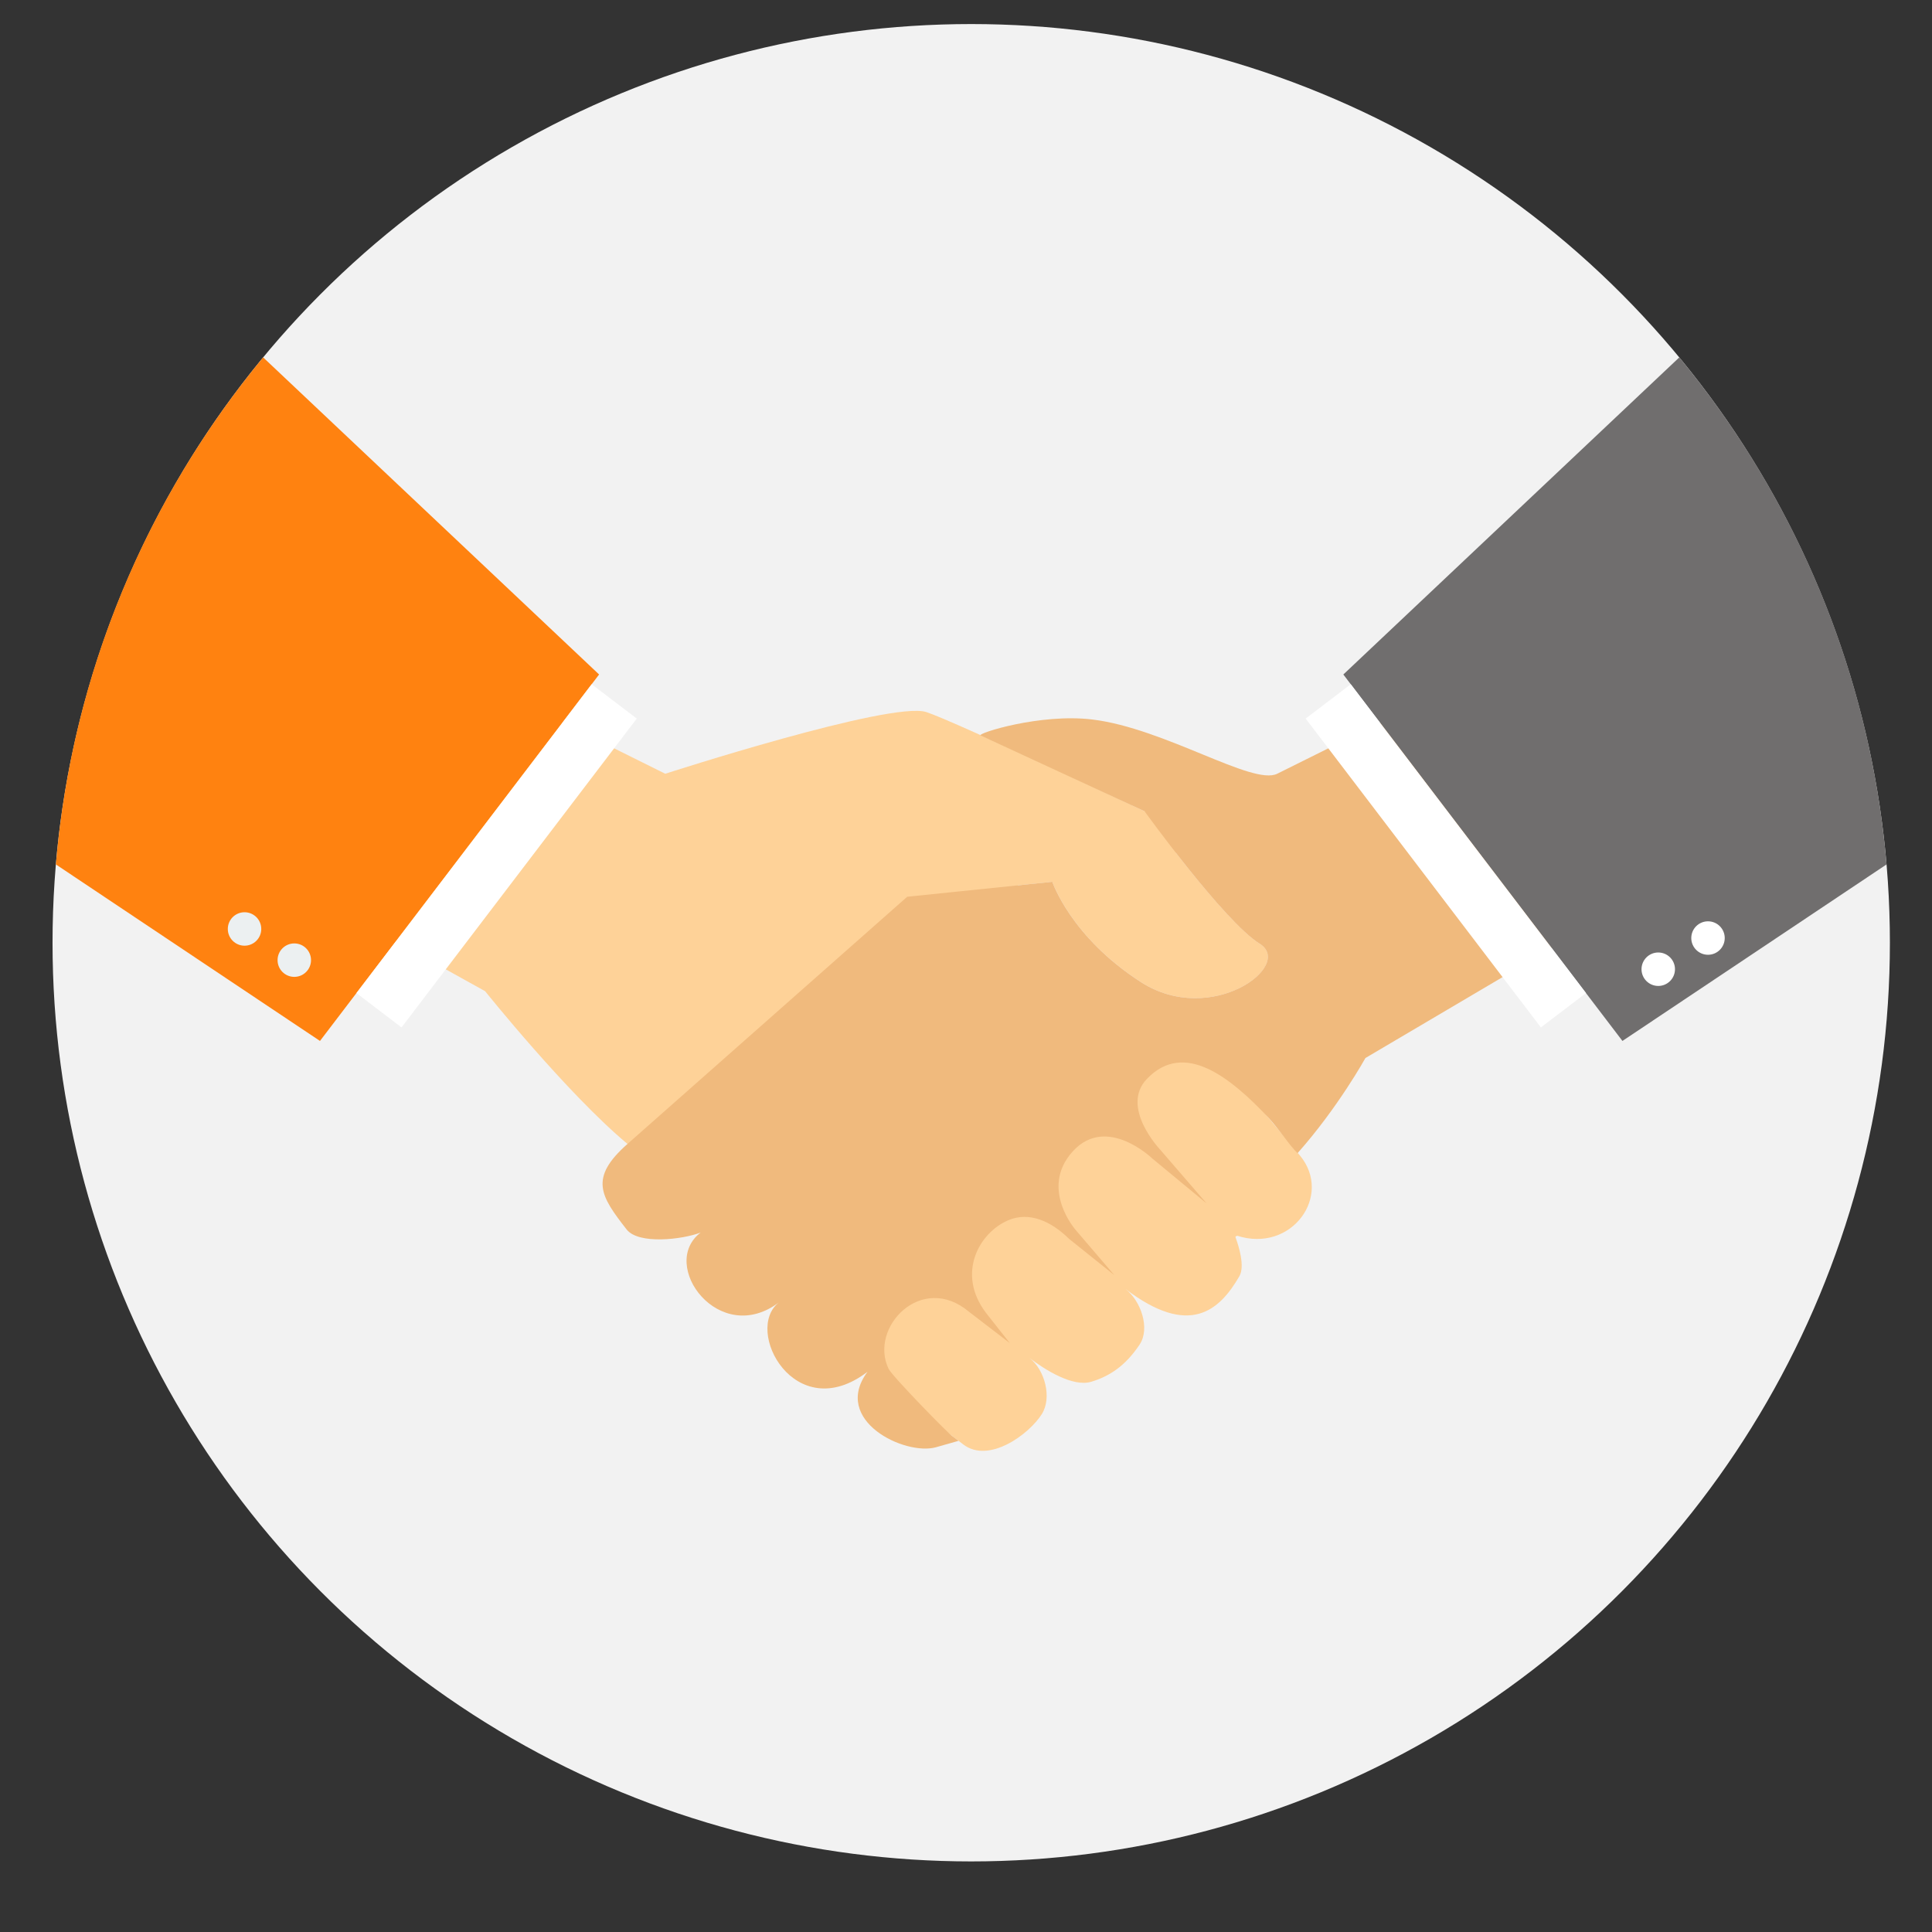
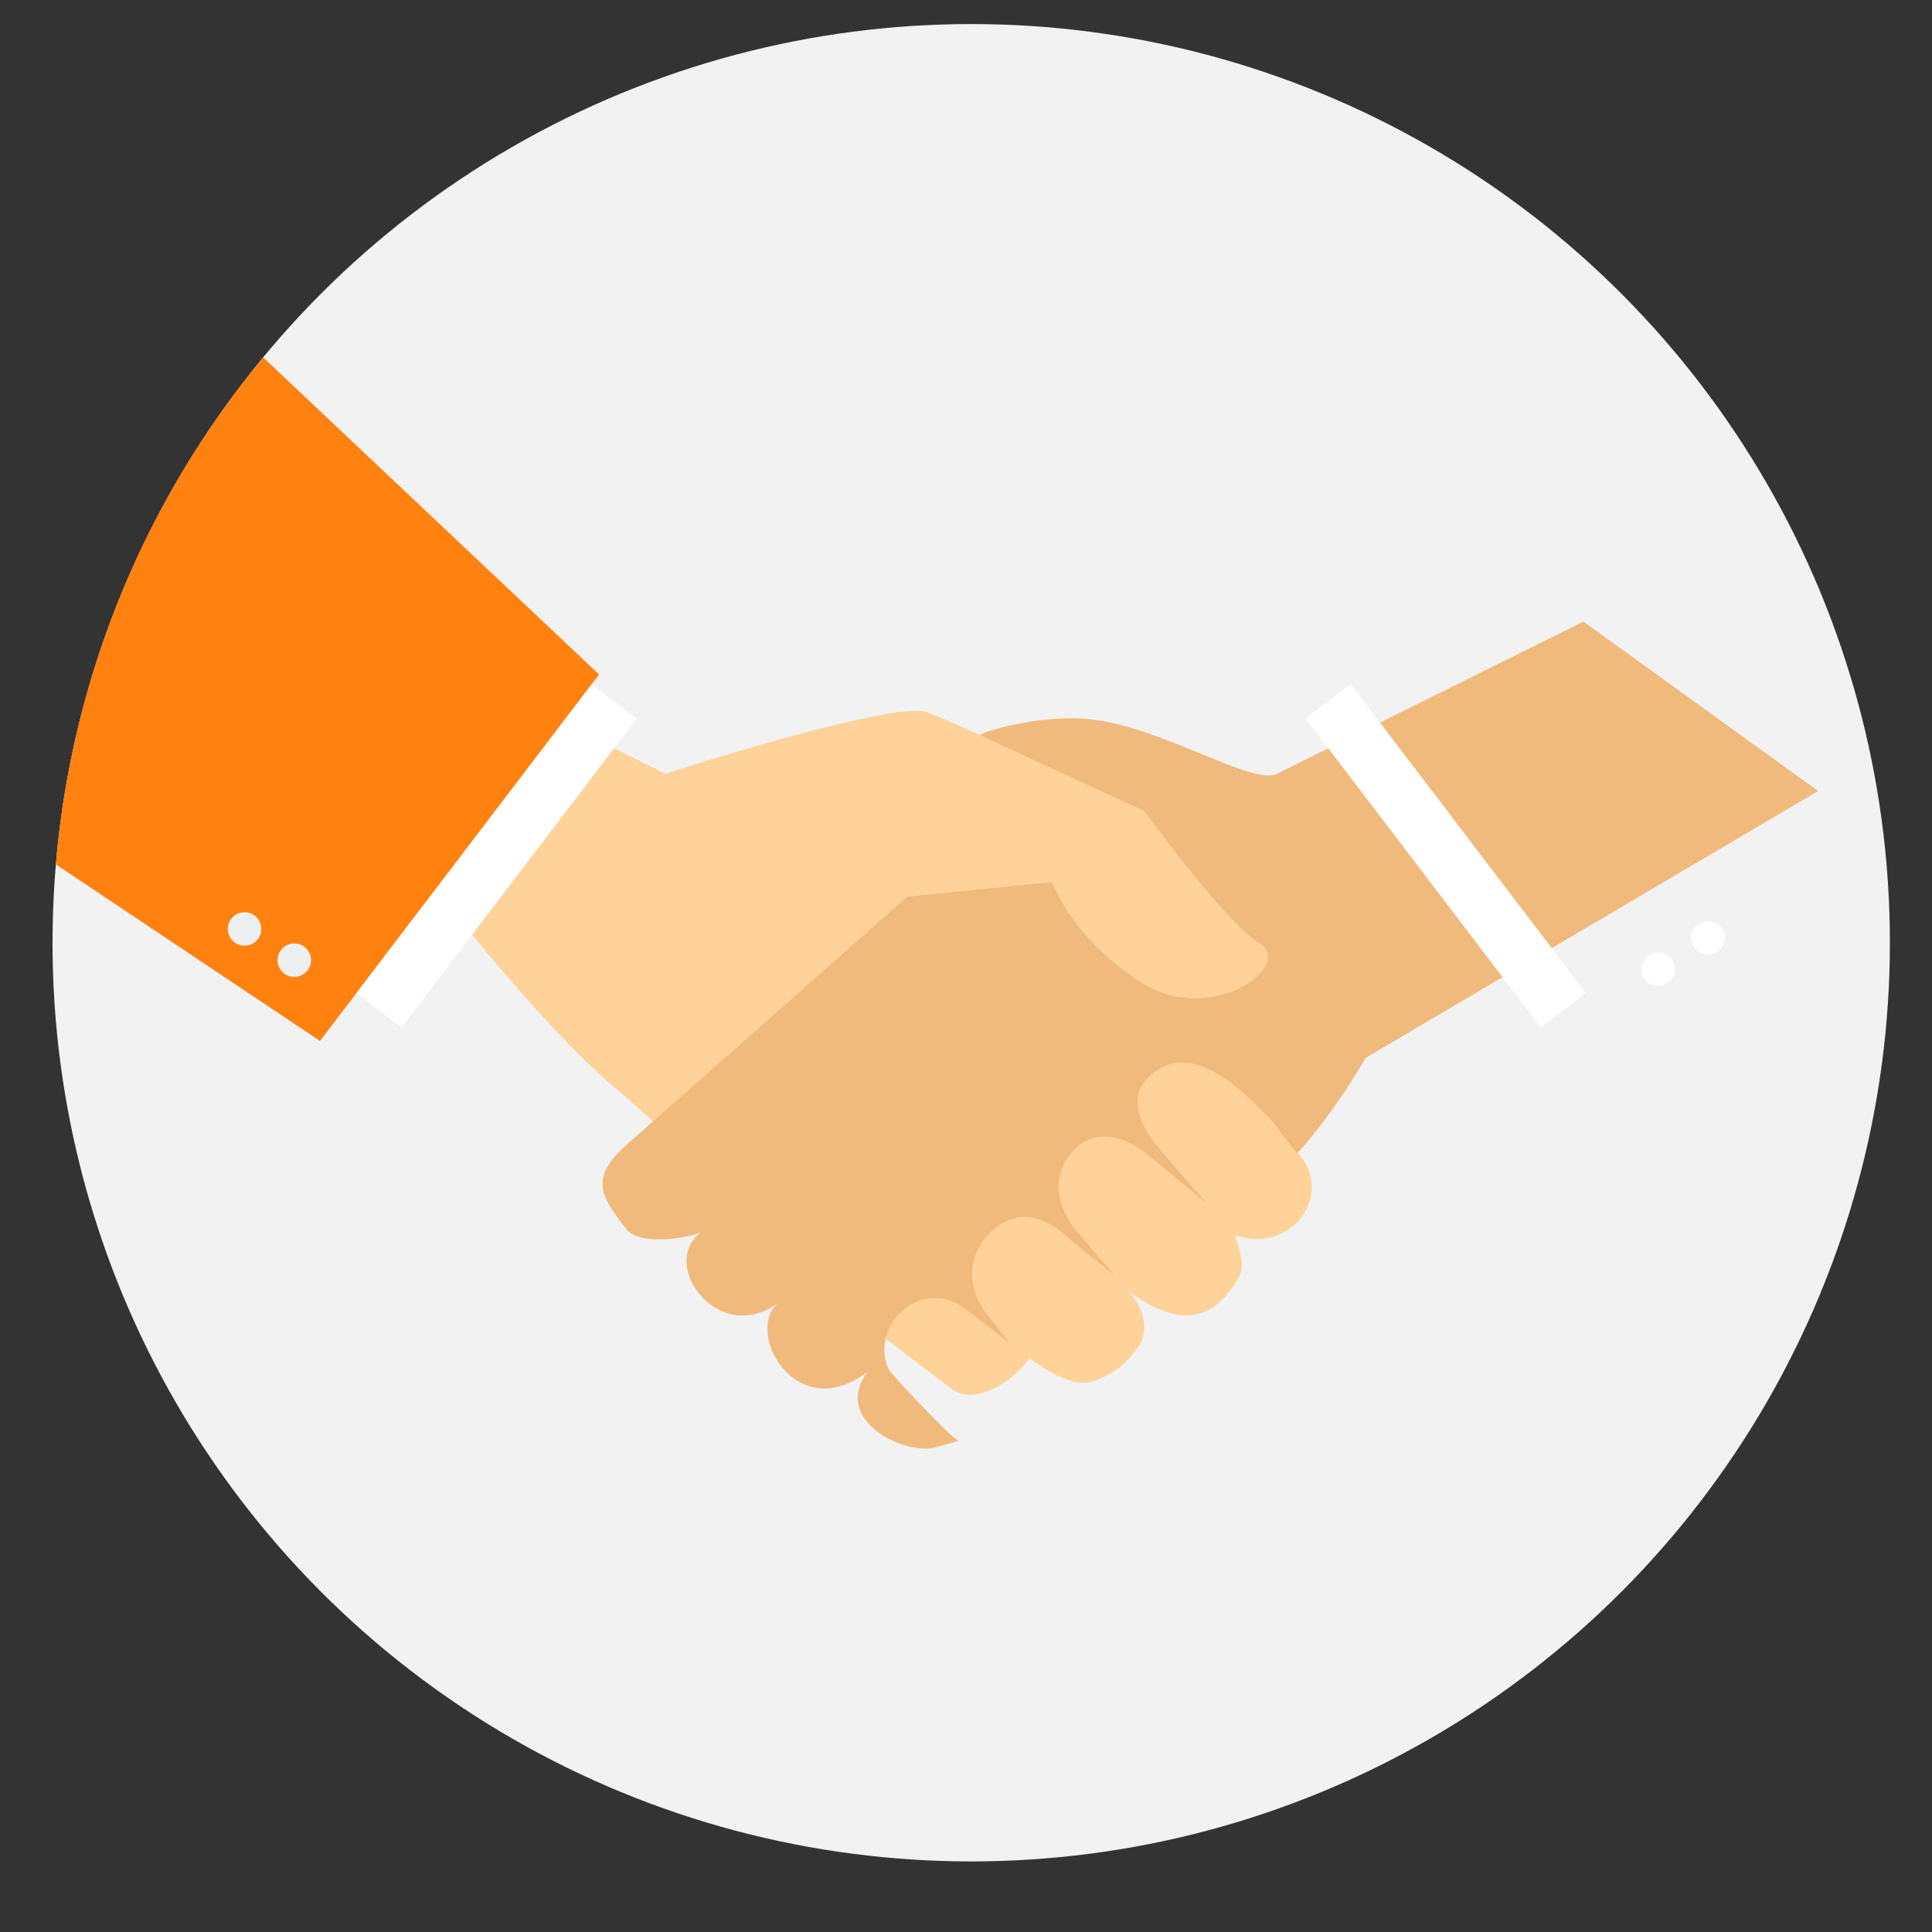
<svg xmlns="http://www.w3.org/2000/svg" version="1.1" id="Capa_1" x="0px" y="0px" viewBox="-71 195.043 451.847 451.847" enable-background="new -71 195.043 451.847 451.847" xml:space="preserve">
  <rect x="-71" y="195.043" width="451.847" height="451.847" fill="#333333" stroke="none" />
  <circle fill="#F2F2F2" cx="156.143" cy="415.526" r="214.857" />
-   <path fill="#FED298" d="M12.979,340.413l71.607,35.591c0,0,52.833-17.099,61.057-14.426c0.799,0.259,2.149,0.795,3.919,1.538  l0.007,0.004c16.412,6.912,69.553,32.293,69.553,32.293l-15.147-0.967c6.162,7.914,14.744,18.274,19.619,21.294  c8.209,5.083-11.34,19.549-27.756,8.99c-16.419-10.556-20.72-23.456-20.72-23.456l-8.119,0.838l56.943,52.291l9.046,10.843  c7.826,9.381-1.892,22.93-14.673,18.8c0.204,0.154-0.52-0.057-0.328,0.462c0.731,1.968,2.208,6.694,0.876,9  c-4.68,8.113-11.727,14.355-26.656,2.985c3.617,2.755,5.834,9.237,3.324,13.006c-3.414,5.13-7.178,7.444-11.296,8.698  c-4.339,1.323-10.882-2.824-14.494-5.576c3.615,2.752,5.337,9.281,2.927,13.125c-2.965,4.731-12.385,11.684-18.358,7.132  l-18.765-14.291c0,0-45.677-44.23-59.791-56.001c-14.118-11.776-33.304-35.734-33.304-35.734l-84.369-46.815l54.902-39.629  L12.979,340.413z" />
+   <path fill="#FED298" d="M12.979,340.413l71.607,35.591c0,0,52.833-17.099,61.057-14.426c0.799,0.259,2.149,0.795,3.919,1.538  l0.007,0.004c16.412,6.912,69.553,32.293,69.553,32.293l-15.147-0.967c6.162,7.914,14.744,18.274,19.619,21.294  c8.209,5.083-11.34,19.549-27.756,8.99c-16.419-10.556-20.72-23.456-20.72-23.456l-8.119,0.838l56.943,52.291l9.046,10.843  c7.826,9.381-1.892,22.93-14.673,18.8c0.204,0.154-0.52-0.057-0.328,0.462c0.731,1.968,2.208,6.694,0.876,9  c-4.68,8.113-11.727,14.355-26.656,2.985c3.617,2.755,5.834,9.237,3.324,13.006c-3.414,5.13-7.178,7.444-11.296,8.698  c-4.339,1.323-10.882-2.824-14.494-5.576c-2.965,4.731-12.385,11.684-18.358,7.132  l-18.765-14.291c0,0-45.677-44.23-59.791-56.001c-14.118-11.776-33.304-35.734-33.304-35.734l-84.369-46.815l54.902-39.629  L12.979,340.413z" />
  <path fill="#FF8210" d="M-57.928,397.214l61.764,41.28l65.278-85.705l-78.57-74.162C-36.57,311.396-54.144,352.34-57.93,397.214  H-57.928z" />
  <path fill="#FFFFFF" d="M67.377,355.069L12.36,427.298l10.546,8.035l55.017-72.232L67.377,355.069z" />
  <path fill="#F0BA7D" d="M299.309,340.413l-71.607,35.591c-5.724,2.844-26.29-10.63-43.21-12.684  c-12.251-1.486-27.052,3.265-26.171,3.722l38.358,17.731c0,0,18.699,25.889,26.908,30.968c8.209,5.081-11.34,19.549-27.756,8.99  c-16.419-10.556-20.72-23.456-20.72-23.456l-33.937,3.498l-65.429,57.819c-9.057,8.004-6.287,12.181-0.196,19.988  c2.785,3.575,13.02,2.371,17.31,0.731c-9.909,7.538,4.379,26.95,18.386,16.273c-8.471,6.455,3.679,29.213,20.643,16.286  c-8.463,11.408,8.786,19.705,16.038,17.643l5.253-1.493l-1.341-1.021c-0.434,0-14.173-14.089-15.005-15.798  c-4.7-9.647,7.685-22.71,18.789-13.37l9.557,7.338l-5.537-7.021c-7.063-9.255-1.627-18.811,5.138-21.708  c4.958-2.12,10.089,0.235,14.272,4.361l10.556,8.457l-8.993-10.508c0,0-8.625-9.743-0.708-18.444  c7.917-8.698,18.646,1.731,18.646,1.731l12.628,10.44l-10.869-12.588c0,0-9.413-9.896-3.078-16.517  c8.801-9.198,19.69-0.139,28.287,8.92c2.47,2.604,5.015,6.604,6.946,8.451c9.488-10.679,15.873-22.255,15.873-22.255l105.873-62.453  l-54.9-39.629L299.309,340.413z" />
-   <path fill="#706E6E" d="M370.215,397.213l-61.767,41.282l-65.275-85.705l78.57-74.163c27.116,32.767,44.685,73.711,48.474,118.585  H370.215z" />
  <path fill="#FFFFFF" d="M244.906,355.069l55.021,72.229l-10.549,8.035l-55.014-72.232L244.906,355.069z" />
  <path fill="#ECF0F1" d="M-2.172,415.685c2.159,0,3.912,1.752,3.912,3.912s-1.75,3.912-3.912,3.912c-2.159,0-3.912-1.75-3.912-3.912  C-6.084,417.438-4.334,415.685-2.172,415.685z M-13.808,408.394c2.159,0,3.912,1.75,3.912,3.912c0,2.159-1.752,3.912-3.912,3.912  s-3.912-1.752-3.912-3.912C-17.72,410.146-15.97,408.394-13.808,408.394z" />
  <path fill="#FFFFFF" d="M316.823,417.807c-2.159,0-3.912,1.752-3.912,3.912c0,2.16,1.75,3.912,3.912,3.912  c2.16,0,3.912-1.75,3.912-3.912C320.735,419.56,318.985,417.807,316.823,417.807z M328.46,410.516c-2.159,0-3.912,1.75-3.912,3.912  c0,2.159,1.752,3.912,3.912,3.912s3.912-1.752,3.912-3.912C332.372,412.269,330.622,410.516,328.46,410.516z" />
</svg>